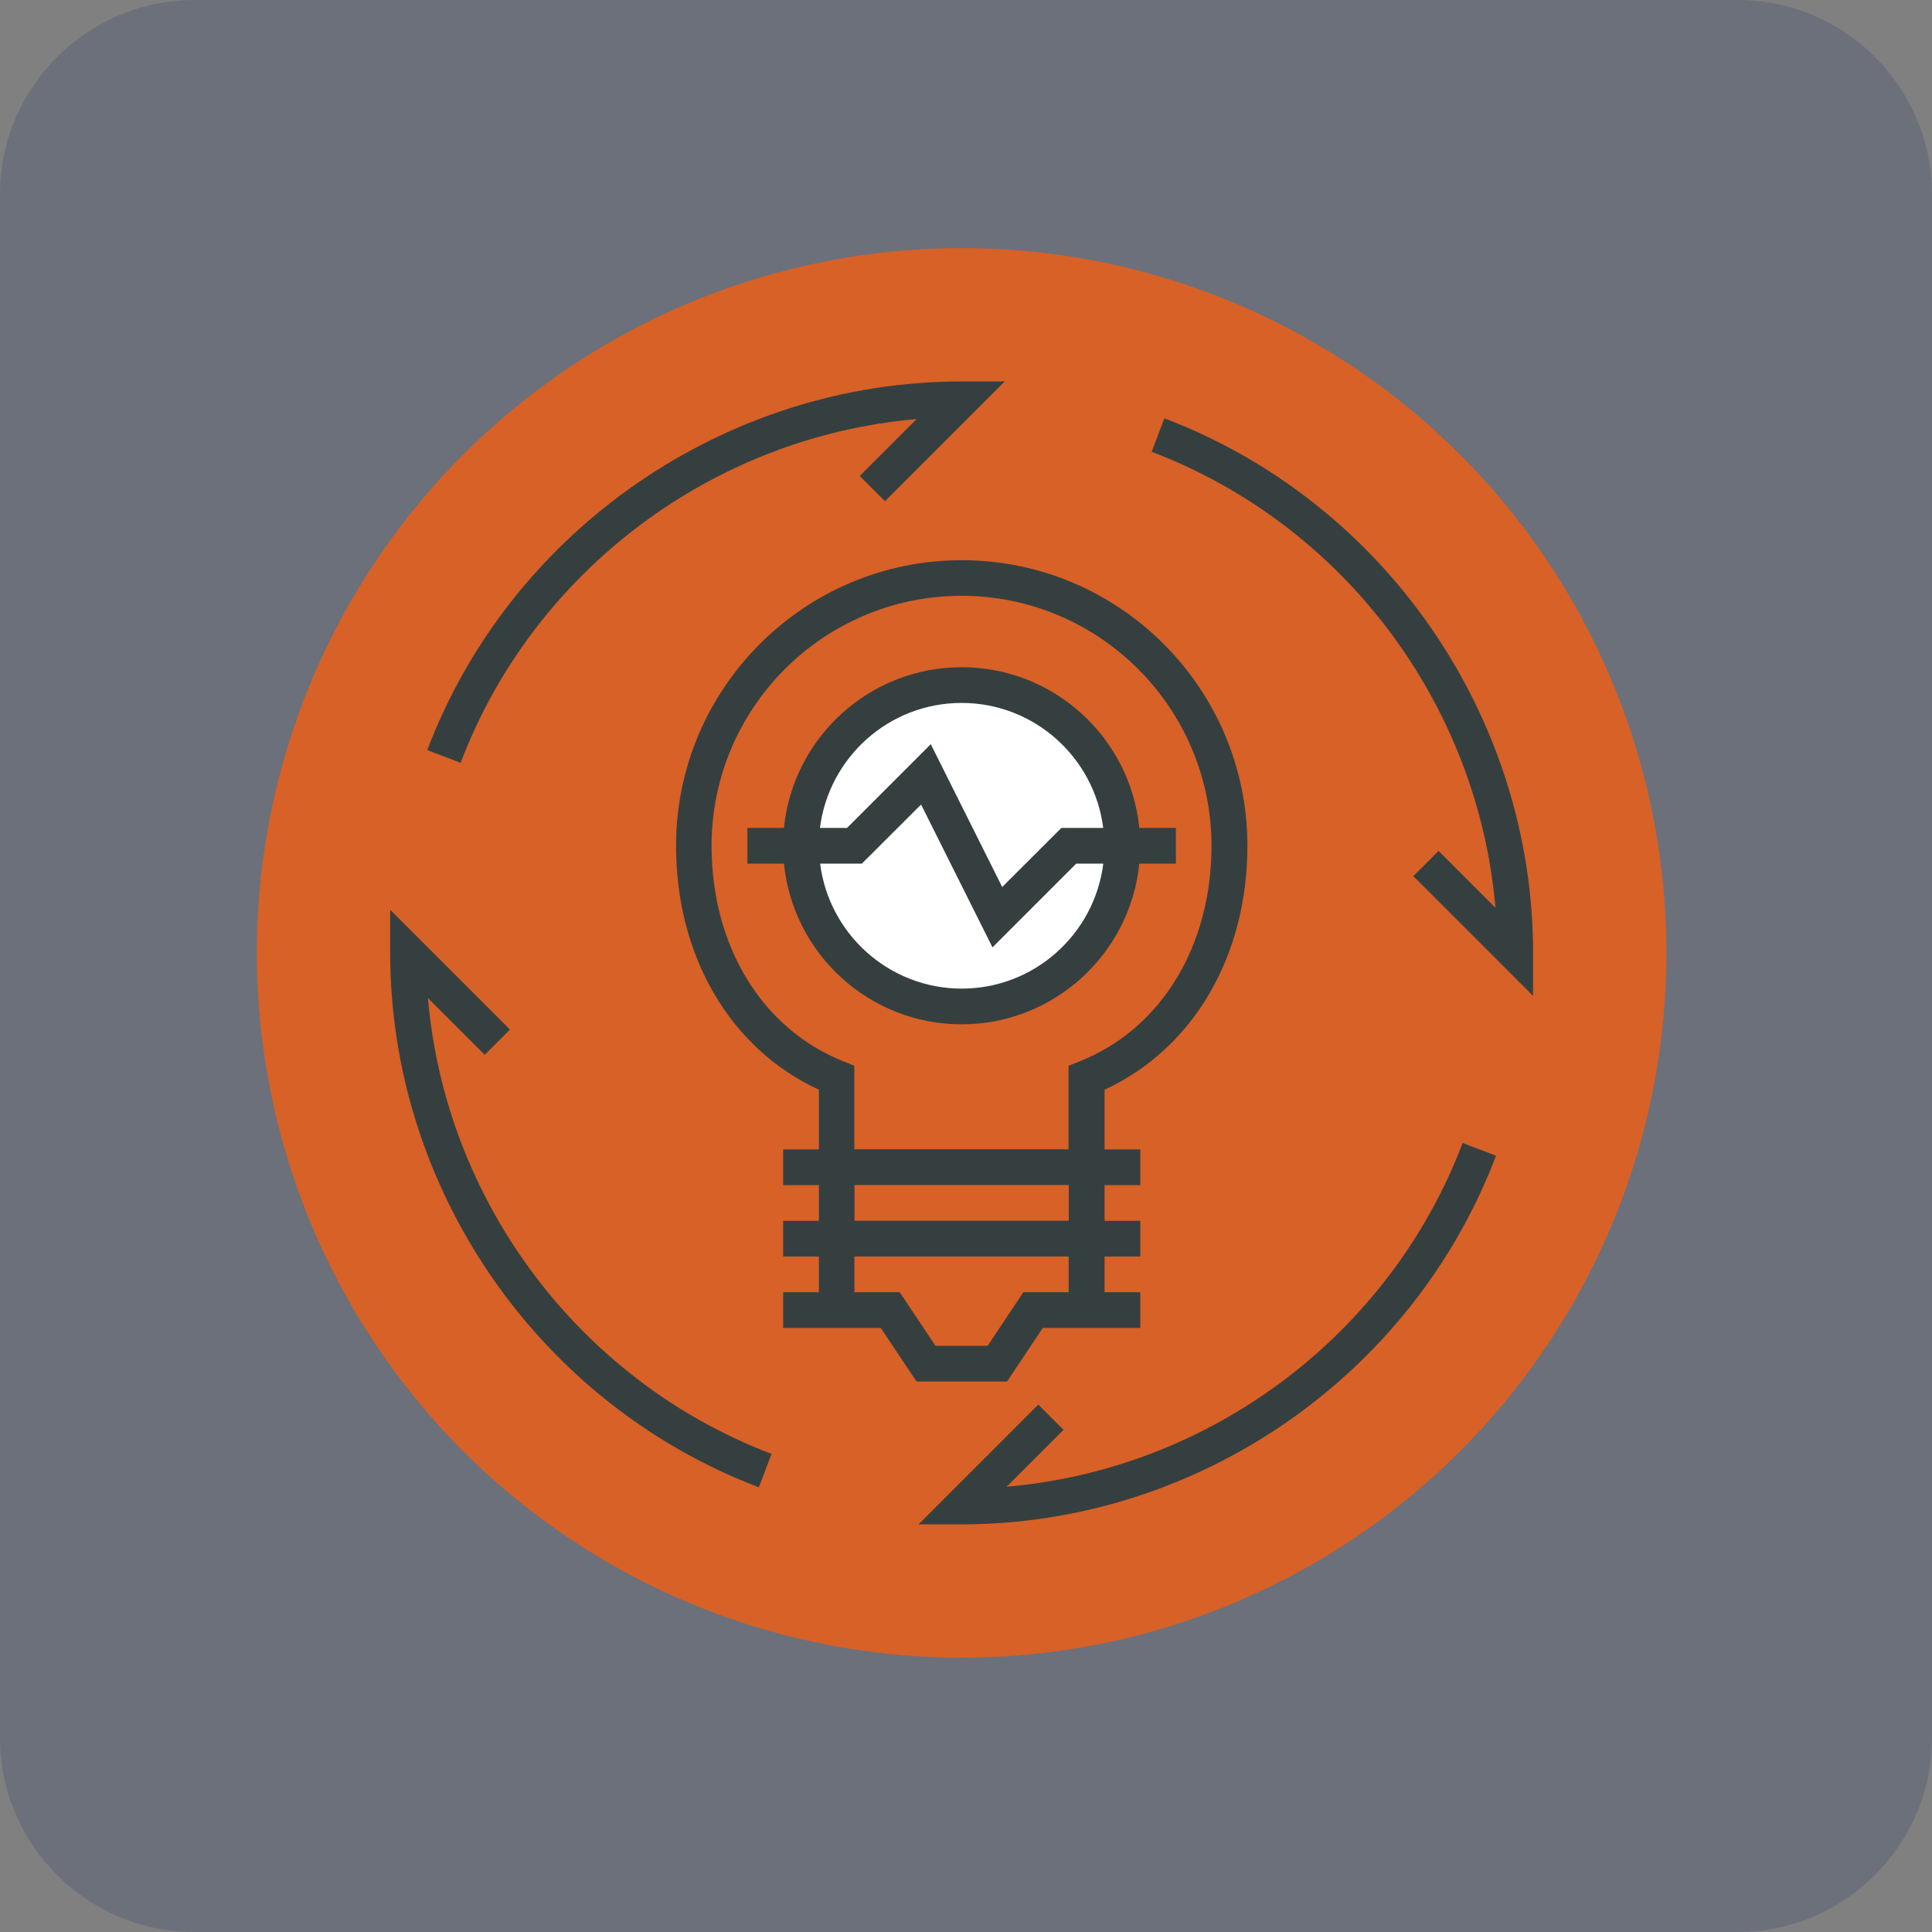
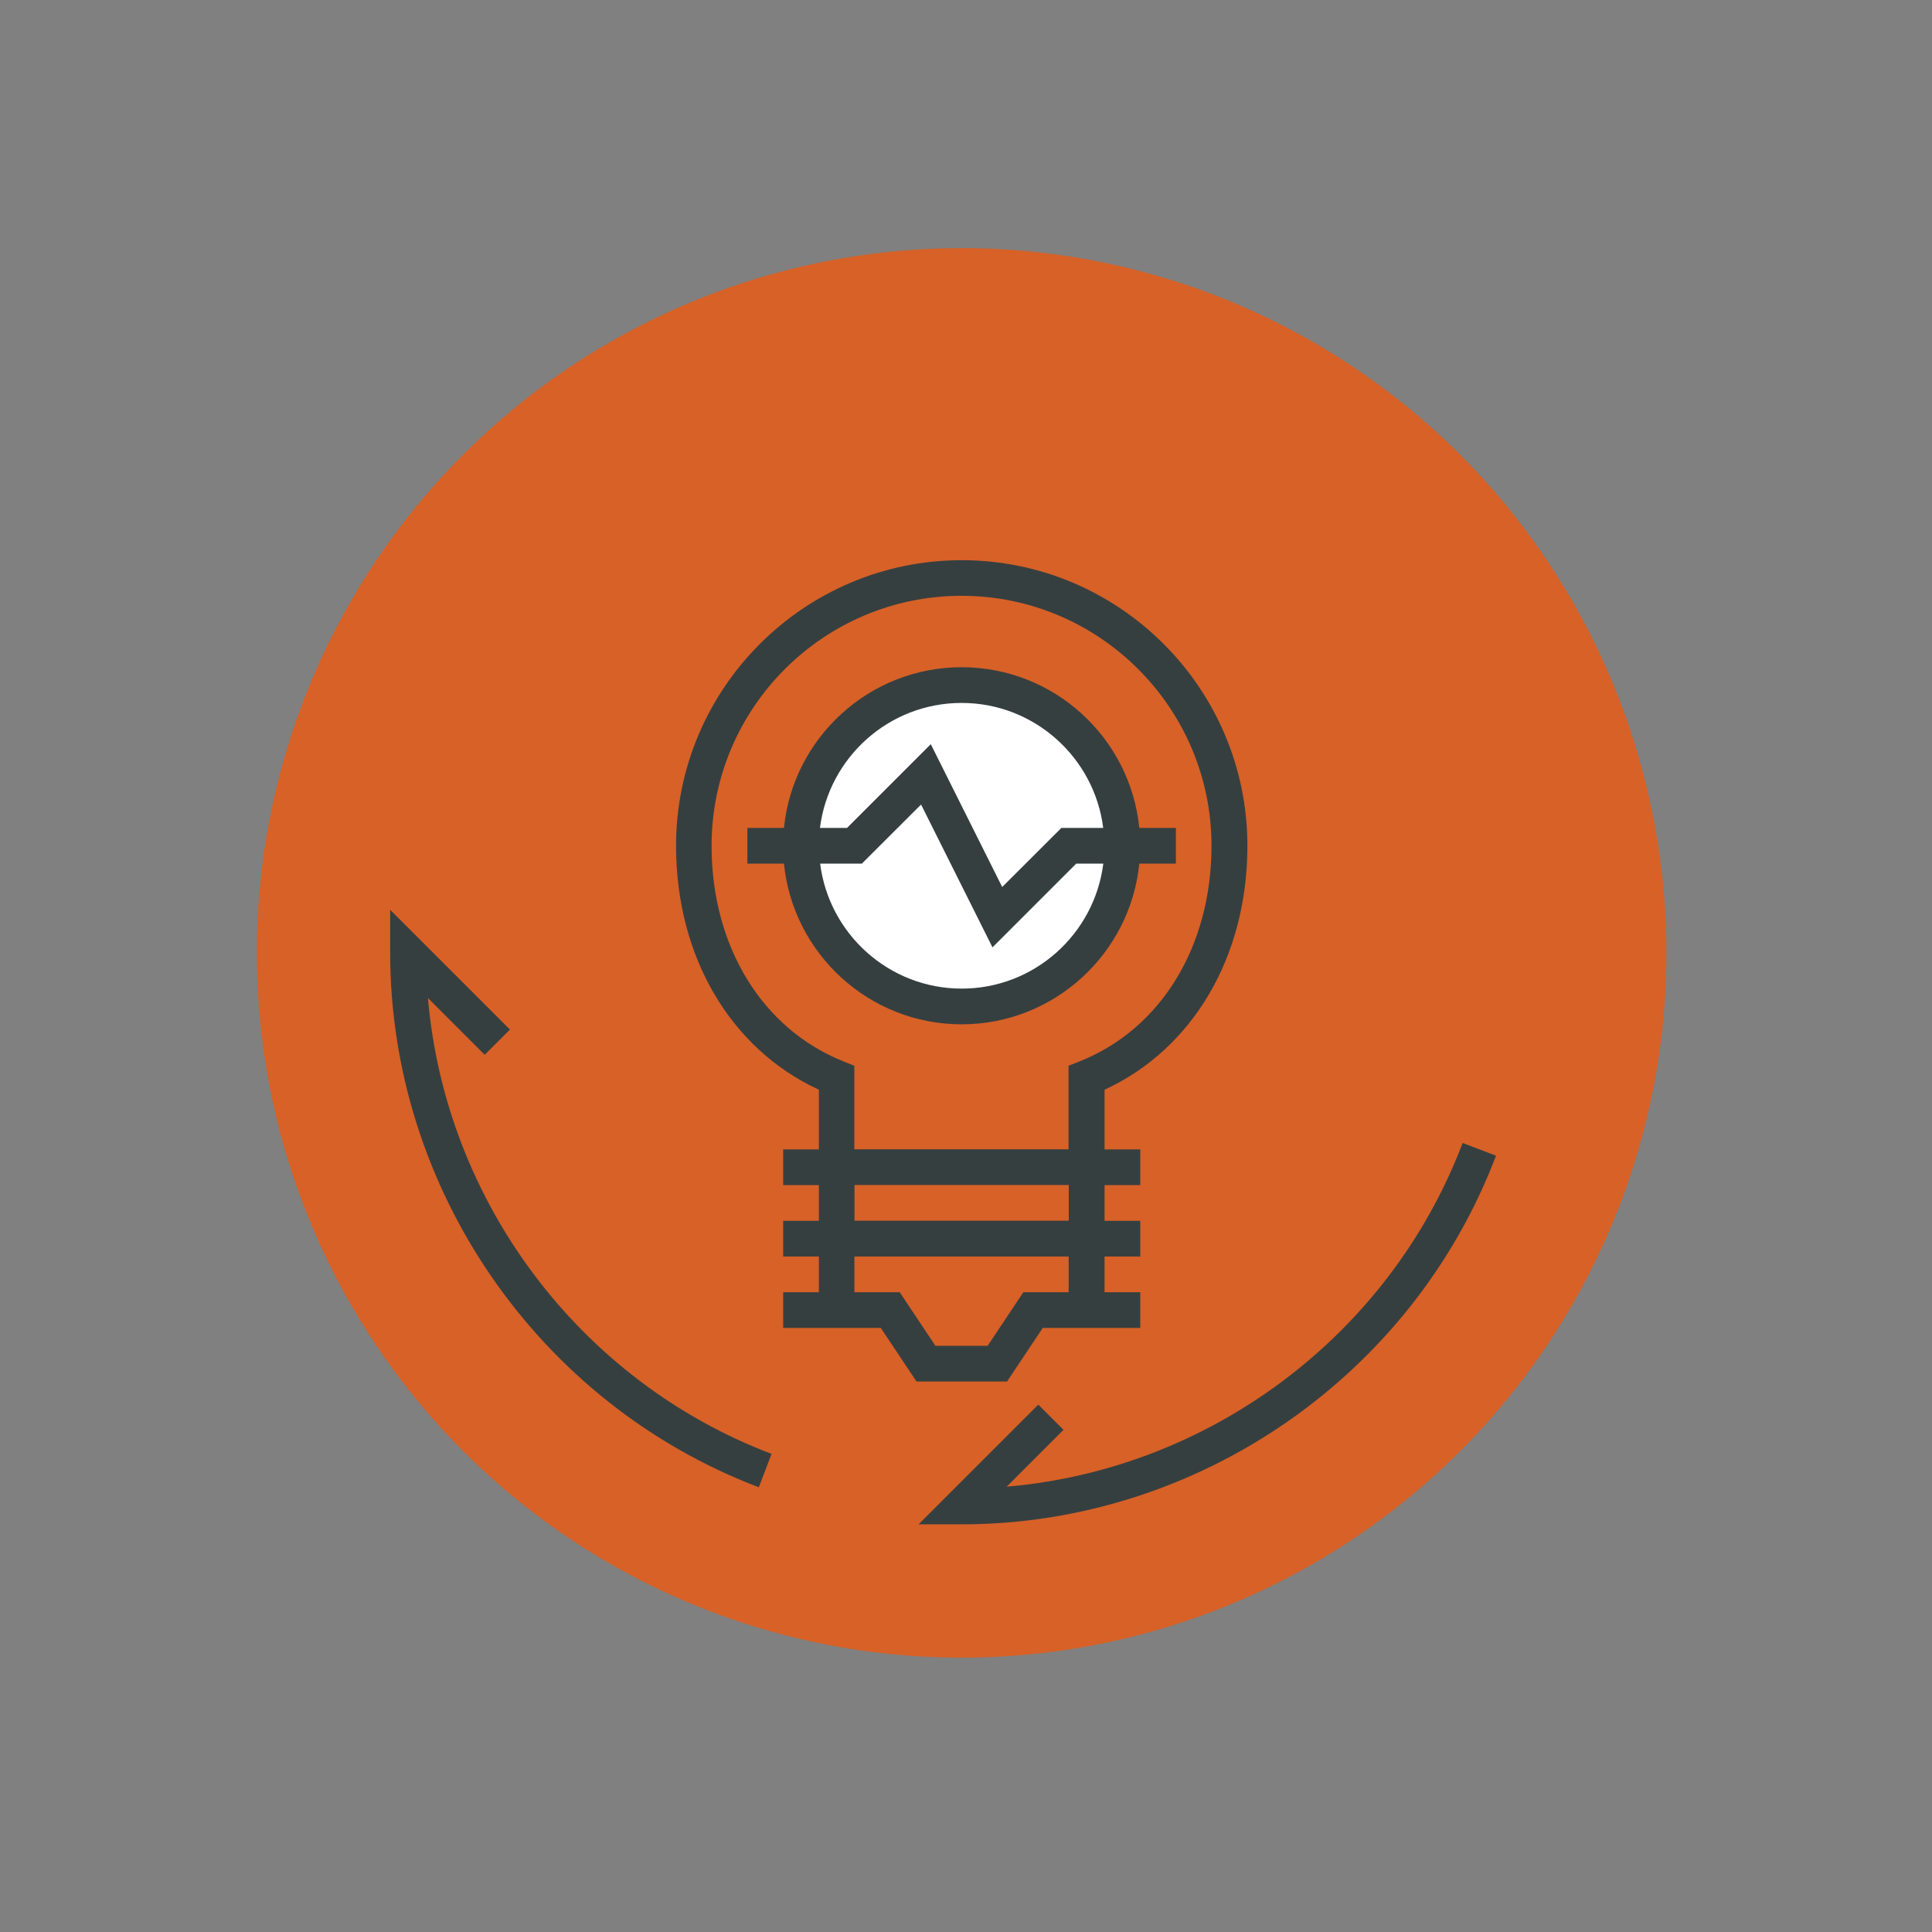
<svg xmlns="http://www.w3.org/2000/svg" id="uuid-c4687012-3299-4d0c-87cc-72c78190d846" data-name="Layer 1" viewBox="0 0 199.1 199.1">
  <rect x="0" y="0" width="199.1" height="199.1" fill="#808080" stroke="none" />
  <defs>
    <style>      .uuid-bdf70c76-4190-41ec-8009-d56c1b7c8dcc {        fill: #363f40;      }      .uuid-bdf70c76-4190-41ec-8009-d56c1b7c8dcc, .uuid-bb2a010e-d0d3-43ed-8aea-6c598b194fc5, .uuid-9c281f98-21bd-4ce5-bc3f-b4ba82a48b5c, .uuid-8195e6d3-d065-4d86-a096-0c3d48159357 {        stroke-width: 0px;      }      .uuid-bb2a010e-d0d3-43ed-8aea-6c598b194fc5 {        fill: #fff;      }      .uuid-9c281f98-21bd-4ce5-bc3f-b4ba82a48b5c {        fill: #d76127;      }      .uuid-8195e6d3-d065-4d86-a096-0c3d48159357 {        fill: #203468;      }      .uuid-c46038ad-8c8f-4fa3-b5e3-747943713979 {        opacity: .2;      }    </style>
  </defs>
  <g class="uuid-c46038ad-8c8f-4fa3-b5e3-747943713979">
-     <path class="uuid-8195e6d3-d065-4d86-a096-0c3d48159357" d="M179.1,199.1H20c-11,0-20-9-20-20V20C0,9,9,0,20,0h159.1c11,0,20,9,20,20v159.1c0,11-9,20-20,20Z" />
-   </g>
+     </g>
  <circle class="uuid-9c281f98-21bd-4ce5-bc3f-b4ba82a48b5c" cx="99.1" cy="98.2" r="72.63" />
  <circle class="uuid-bb2a010e-d0d3-43ed-8aea-6c598b194fc5" cx="99.21" cy="87.6" r="15.87" />
  <g>
    <path class="uuid-bdf70c76-4190-41ec-8009-d56c1b7c8dcc" d="M117.41,89h3.77v-3.68h-3.77c-.93-9.29-8.78-16.56-18.31-16.56s-17.38,7.28-18.31,16.56h-3.77v3.68h3.77c.93,9.29,8.78,16.56,18.31,16.56s17.38-7.28,18.31-16.56ZM99.1,72.44c7.49,0,13.68,5.63,14.59,12.88h-4.31l-6.1,6.09-7.36-14.72-8.63,8.63h-2.79c.91-7.25,7.1-12.88,14.59-12.88ZM84.51,89h4.31l6.1-6.09,7.36,14.72,8.63-8.63h2.79c-.91,7.25-7.1,12.88-14.59,12.88s-13.68-5.63-14.59-12.88Z" />
    <path class="uuid-bdf70c76-4190-41ec-8009-d56c1b7c8dcc" d="M107.45,136.85h10.06v-3.68h-3.68v-3.68h3.68v-3.68h-3.68v-3.68h3.68v-3.68h-3.68v-6.15c9.11-4.21,14.72-13.72,14.72-25.13,0-16.24-13.21-29.44-29.44-29.44s-29.44,13.21-29.44,29.44c0,11.42,5.61,20.93,14.72,25.13v6.15h-3.68v3.68h3.68v3.68h-3.68v3.68h3.68v3.68h-3.68v3.68h10.06l3.68,5.52h9.33l3.68-5.52ZM86.9,109.37c-8.37-3.35-13.57-11.86-13.57-22.21,0-14.21,11.56-25.76,25.76-25.76s25.76,11.56,25.76,25.76c0,10.36-5.2,18.87-13.57,22.21l-1.16.46v8.61h-22.08v-8.61l-1.16-.46ZM88.06,122.12h22.08v3.68h-22.08v-3.68ZM96.4,138.69l-3.68-5.52h-4.67v-3.68h22.08v3.68h-4.67l-3.68,5.52h-5.39Z" />
-     <path class="uuid-bdf70c76-4190-41ec-8009-d56c1b7c8dcc" d="M94.46,43.19l-5.86,5.86,2.6,2.6,12.34-12.34h-4.44c-24.31,0-46.45,15.27-55.07,37.99l3.44,1.31c7.54-19.85,26.06-33.63,46.99-35.42Z" />
-     <path class="uuid-bdf70c76-4190-41ec-8009-d56c1b7c8dcc" d="M119.99,43.12l-1.31,3.44c19.85,7.53,33.64,26.06,35.43,46.99l-5.86-5.86-2.6,2.6,12.34,12.34v-4.44c0-24.32-15.27-46.45-38-55.08Z" />
    <path class="uuid-bdf70c76-4190-41ec-8009-d56c1b7c8dcc" d="M103.74,153.21l5.86-5.86-2.6-2.6-12.34,12.34h4.44c24.31,0,46.45-15.27,55.07-37.99l-3.44-1.31c-7.54,19.85-26.06,33.63-46.99,35.42Z" />
    <path class="uuid-bdf70c76-4190-41ec-8009-d56c1b7c8dcc" d="M44.09,102.84l5.86,5.86,2.6-2.6-12.34-12.34v4.44c0,24.31,15.27,46.44,37.99,55.07l1.31-3.44c-19.84-7.54-33.62-26.06-35.41-46.99Z" />
  </g>
</svg>